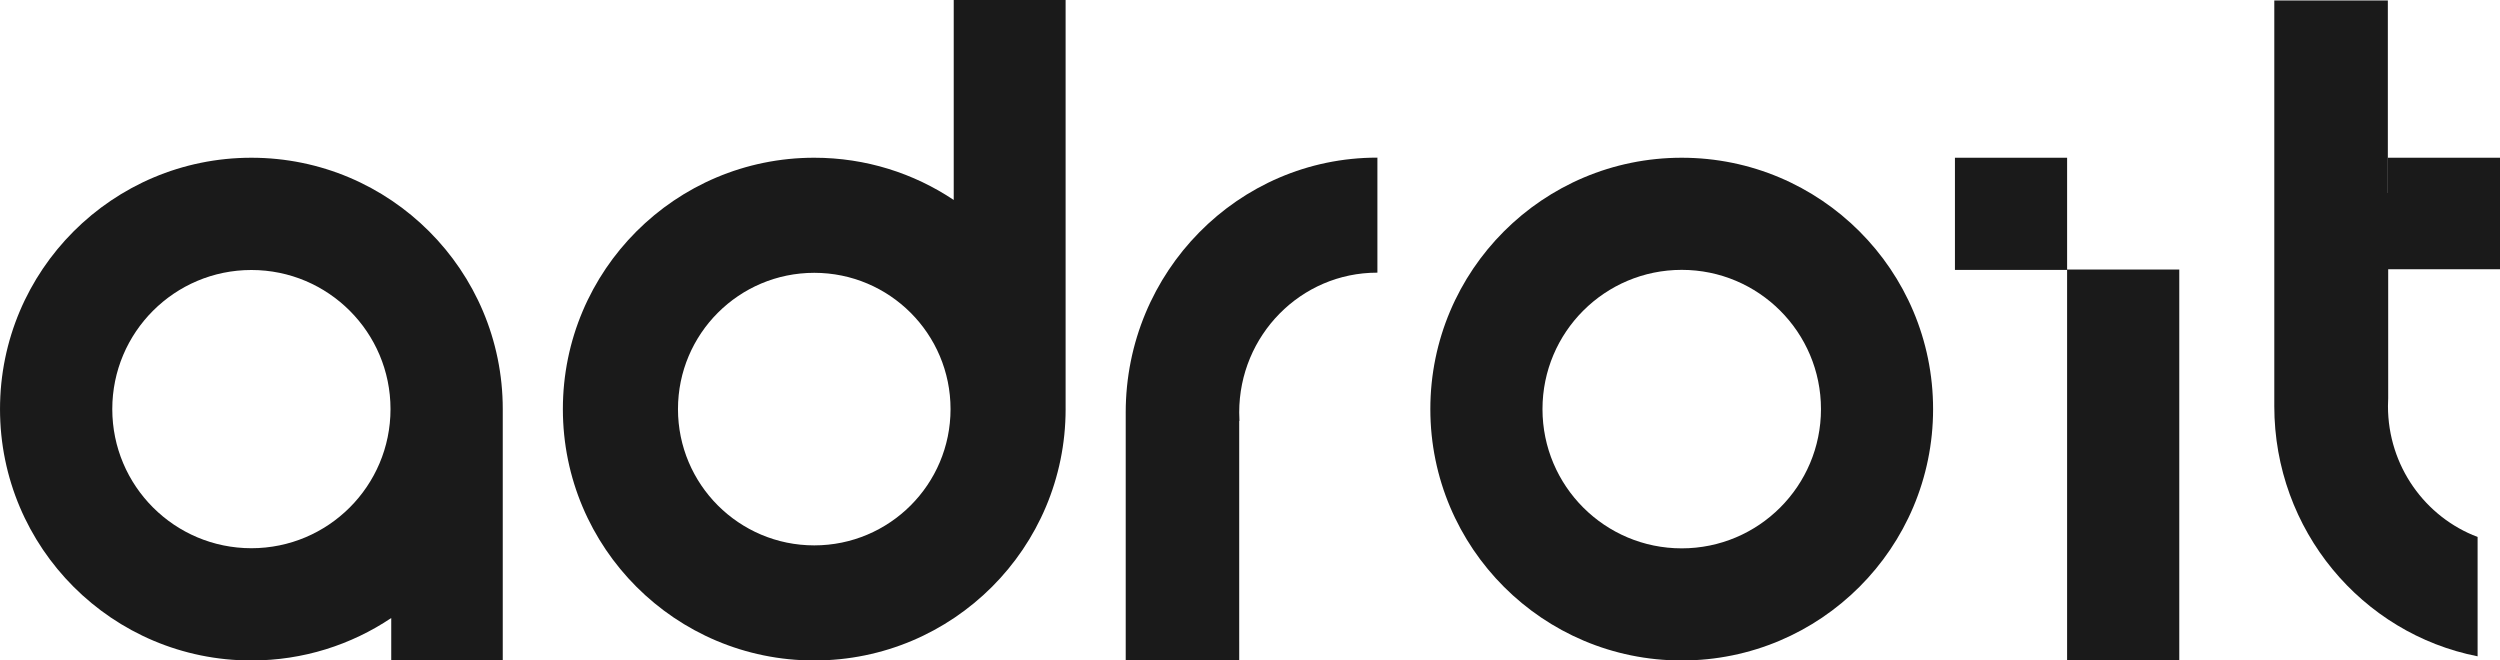
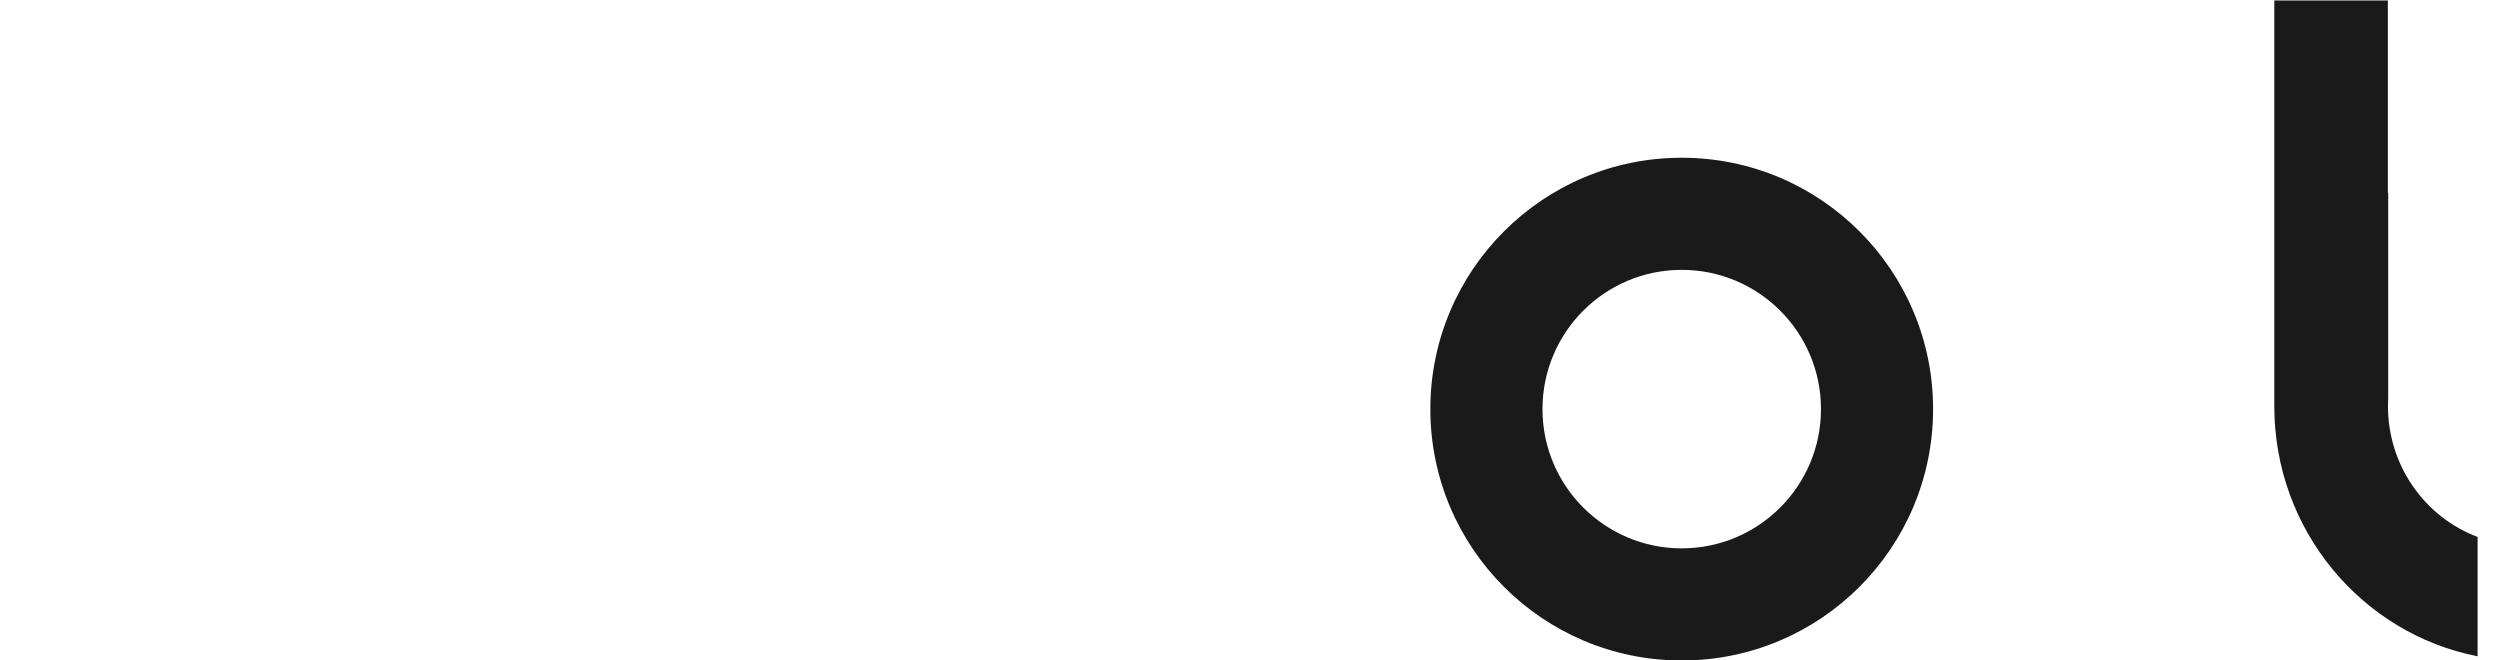
<svg xmlns="http://www.w3.org/2000/svg" fill="none" viewBox="0.51 0 379.98 100.39">
-   <path d="M38.719 23.975C59.82 23.975 76.926 41.081 76.926 62.182C76.926 62.207 76.925 62.232 76.925 62.257V100.388H59.975V93.933C53.898 98.009 46.586 100.388 38.719 100.388C17.618 100.388 0.512 83.282 0.512 62.182C0.512 41.081 17.618 23.975 38.719 23.975ZM38.72 41.037C27.043 41.037 17.576 50.504 17.576 62.181C17.576 73.858 27.042 83.325 38.72 83.325C50.397 83.325 59.864 73.858 59.864 62.181C59.864 50.503 50.397 41.037 38.72 41.037Z" fill="#1a1a1a" />
-   <path d="M124.27 100.387C145.37 100.386 162.475 83.281 162.476 62.181C162.476 62.126 162.474 62.071 162.474 62.017V-0.001H145.469V30.393C139.403 26.339 132.113 23.974 124.27 23.974C103.169 23.974 86.063 41.08 86.062 62.181C86.063 83.281 103.169 100.387 124.27 100.387ZM124.271 82.894C112.83 82.894 103.557 73.621 103.557 62.181C103.557 50.74 112.83 41.466 124.271 41.466C135.711 41.466 144.985 50.74 144.985 62.181C144.985 73.621 135.711 82.894 124.271 82.894Z" fill="#1a1a1a" />
  <path d="M256.117 23.975C277.218 23.975 294.324 41.08 294.324 62.181C294.324 83.281 277.218 100.388 256.117 100.388C235.016 100.388 217.91 83.281 217.91 62.181C217.91 41.08 235.016 23.975 256.117 23.975ZM256.119 41.017C244.431 41.017 234.955 50.492 234.955 62.181C234.955 73.869 244.431 83.345 256.119 83.345C267.808 83.345 277.283 73.869 277.283 62.181C277.283 50.492 267.808 41.017 256.119 41.017Z" fill="#1a1a1a" />
-   <path d="M209.864 23.959V41.443C209.849 41.443 209.834 41.443 209.818 41.443C198.243 41.443 188.859 50.958 188.859 62.693C188.859 63.121 188.873 63.546 188.897 63.968L188.859 63.993V97.495L188.861 97.496V100.387H171.61V62.772C171.61 62.746 171.609 62.721 171.609 62.695C171.61 41.302 188.715 23.959 209.816 23.959C209.832 23.959 209.848 23.959 209.864 23.959Z" fill="#1a1a1a" />
  <path d="M377.085 81.615C369.129 78.611 363.462 70.841 363.462 61.728C363.462 61.325 363.474 60.923 363.496 60.525V29.297C363.479 29.308 363.461 29.319 363.443 29.331V0.07H346.185V61.652C346.185 61.677 346.184 61.703 346.184 61.728C346.184 80.588 359.479 96.297 377.085 99.754V81.615Z" fill="#1a1a1a" />
-   <path d="M314.694 40.967H331.743V100.389H314.693V41.024H297.645V23.975H314.694V40.967Z" fill="#1a1a1a" />
-   <rect x="363.441" y="23.973" width="17.051" height="16.949" fill="#1a1a1a" />
</svg>